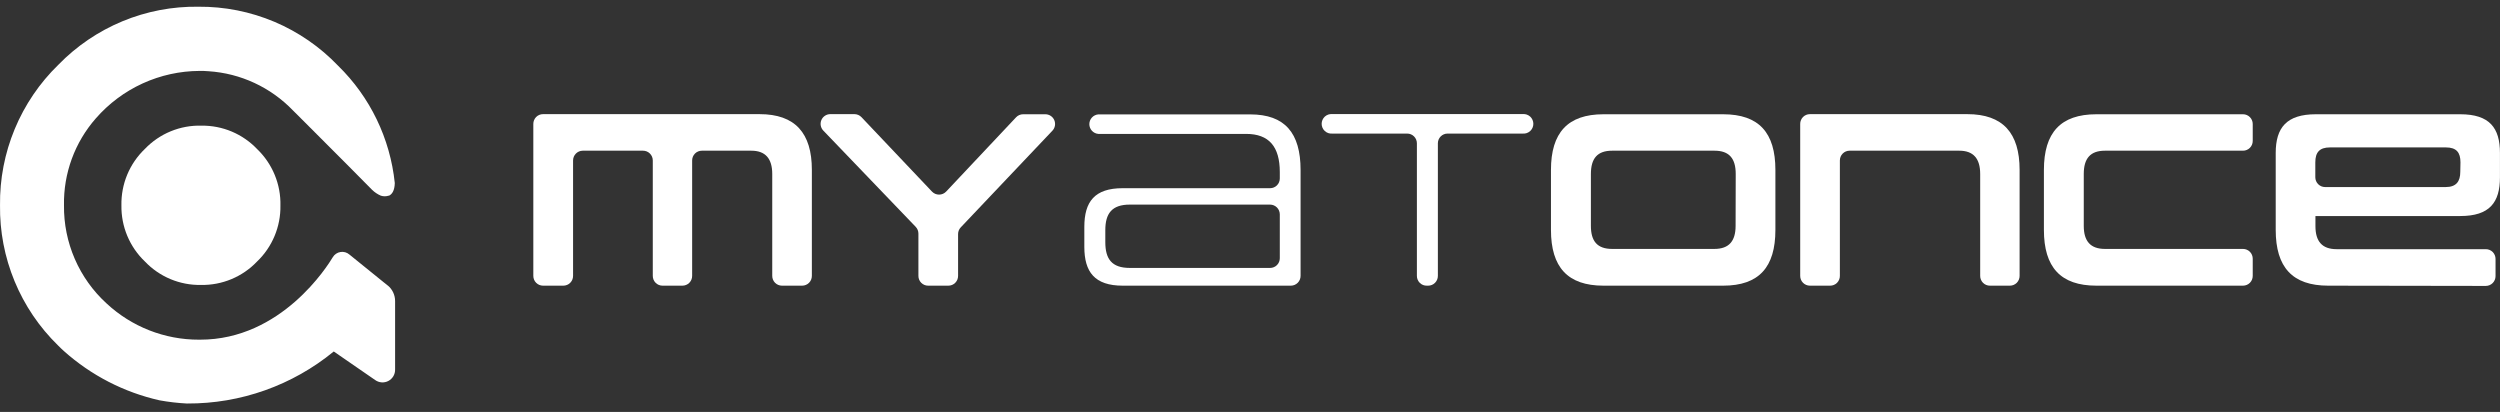
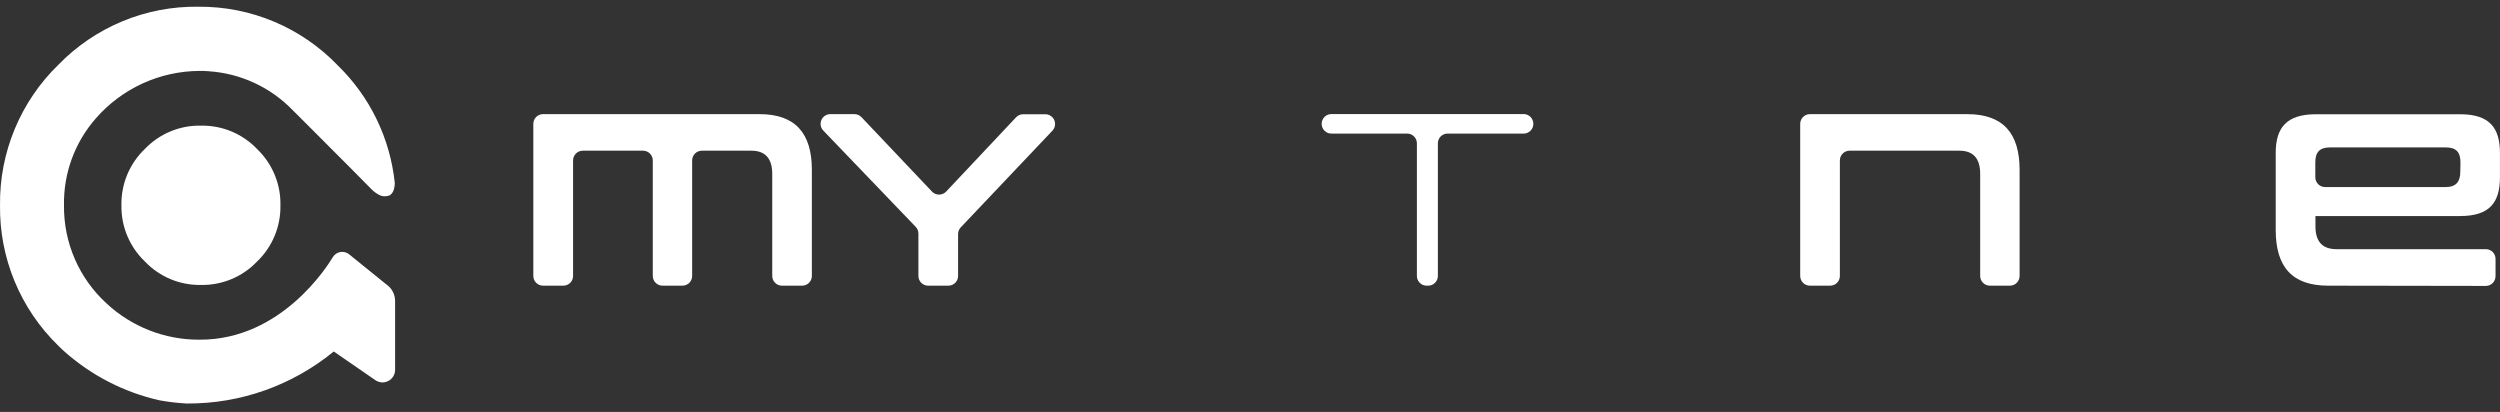
<svg xmlns="http://www.w3.org/2000/svg" width="176" height="29" viewBox="0 0 176 29" fill="none">
  <rect x="0" y="0" width="176" height="29" fill="#333333" stroke="none" />
  <g clip-path="url(#clip0_1076_5693)">
    <path d="M10.198 10.486C9.663 10.997 9.24 11.614 8.956 12.297C8.672 12.98 8.534 13.715 8.548 14.455C8.536 15.192 8.676 15.924 8.96 16.604C9.244 17.284 9.665 17.898 10.198 18.406C10.707 18.942 11.322 19.366 12.004 19.651C12.685 19.935 13.418 20.075 14.156 20.06C14.89 20.073 15.619 19.933 16.296 19.65C16.974 19.367 17.586 18.947 18.093 18.415C18.625 17.908 19.045 17.296 19.329 16.617C19.613 15.939 19.754 15.209 19.742 14.473C19.76 13.733 19.623 12.998 19.341 12.314C19.06 11.63 18.639 11.012 18.107 10.5C17.602 9.969 16.993 9.548 16.319 9.263C15.645 8.979 14.919 8.837 14.188 8.846C13.445 8.825 12.707 8.96 12.019 9.243C11.332 9.525 10.712 9.949 10.198 10.486Z" fill="white" />
    <path d="M27.283 20.091L24.597 17.918C24.511 17.844 24.41 17.79 24.302 17.759C24.193 17.729 24.079 17.722 23.967 17.741C23.856 17.759 23.75 17.801 23.656 17.865C23.563 17.928 23.485 18.012 23.427 18.109C23.076 18.695 19.822 23.922 14.081 23.913H14.001C11.591 23.918 9.269 23.006 7.502 21.362C6.544 20.488 5.781 19.42 5.265 18.229C4.748 17.037 4.489 15.75 4.505 14.451C4.465 12.202 5.265 10.019 6.749 8.331C7.66 7.287 8.782 6.45 10.041 5.874C11.3 5.299 12.667 4.998 14.05 4.993C14.258 4.993 14.471 4.993 14.68 5.015C16.935 5.16 19.055 6.145 20.625 7.775L21.467 8.615L24.455 11.607L26.193 13.362C26.372 13.536 26.58 13.676 26.809 13.775C26.988 13.834 27.18 13.834 27.359 13.775H27.39C27.603 13.669 27.78 13.42 27.793 12.886C27.468 9.751 26.056 6.828 23.803 4.629C22.534 3.302 21.007 2.249 19.317 1.534C17.627 0.82 15.809 0.459 13.975 0.473C12.139 0.446 10.317 0.794 8.62 1.497C6.923 2.201 5.387 3.243 4.106 4.562C2.788 5.843 1.744 7.381 1.038 9.08C0.332 10.78 -0.021 12.606 0.001 14.447C-0.023 16.283 0.326 18.105 1.027 19.801C1.728 21.497 2.767 23.033 4.08 24.313C4.213 24.451 4.35 24.58 4.497 24.713C6.412 26.425 8.731 27.62 11.235 28.184C11.867 28.298 12.505 28.373 13.146 28.407H13.181C16.94 28.425 20.588 27.13 23.497 24.744L26.41 26.753C26.544 26.85 26.702 26.907 26.867 26.919C27.032 26.931 27.196 26.896 27.342 26.819C27.488 26.742 27.61 26.625 27.694 26.483C27.777 26.34 27.819 26.176 27.815 26.011V21.198C27.816 20.986 27.769 20.776 27.679 20.585C27.588 20.393 27.456 20.225 27.292 20.091" fill="white" />
-     <path d="M79.037 20.111C77.064 20.111 76.337 19.147 76.337 17.382V15.973C76.337 14.195 77.064 13.249 79.037 13.249H89.411C89.501 13.249 89.591 13.232 89.674 13.198C89.758 13.163 89.834 13.113 89.898 13.048C89.962 12.984 90.013 12.908 90.047 12.824C90.081 12.74 90.099 12.651 90.098 12.56V12.116C90.098 10.316 89.331 9.427 87.731 9.427H77.322C77.149 9.413 76.989 9.334 76.872 9.207C76.755 9.08 76.689 8.913 76.689 8.74C76.689 8.567 76.755 8.4 76.872 8.273C76.989 8.146 77.149 8.067 77.322 8.053H88.015C90.453 8.053 91.561 9.356 91.561 11.973V19.422C91.561 19.603 91.49 19.777 91.363 19.906C91.236 20.035 91.063 20.109 90.883 20.111H79.037ZM90.098 15.093C90.098 14.911 90.025 14.735 89.897 14.606C89.768 14.477 89.593 14.404 89.411 14.404H79.538C78.275 14.404 77.814 15.031 77.814 16.204V17.044C77.814 18.222 78.257 18.862 79.538 18.862H89.411C89.501 18.863 89.59 18.846 89.674 18.811C89.757 18.777 89.833 18.727 89.897 18.663C89.96 18.6 90.011 18.524 90.046 18.441C90.08 18.357 90.098 18.268 90.098 18.178V15.093Z" fill="white" />
    <path d="M99.749 19.422V10.089C99.749 9.907 99.677 9.733 99.549 9.605C99.421 9.476 99.247 9.404 99.067 9.404H93.787C93.692 9.412 93.597 9.4 93.507 9.369C93.417 9.338 93.335 9.288 93.265 9.224C93.196 9.159 93.14 9.081 93.102 8.994C93.064 8.907 93.044 8.813 93.044 8.718C93.044 8.623 93.064 8.528 93.102 8.441C93.14 8.354 93.196 8.276 93.265 8.211C93.335 8.147 93.417 8.098 93.507 8.066C93.597 8.035 93.692 8.023 93.787 8.031H107.206C107.3 8.023 107.396 8.035 107.485 8.066C107.575 8.098 107.657 8.147 107.727 8.211C107.797 8.276 107.852 8.354 107.89 8.441C107.929 8.528 107.948 8.623 107.948 8.718C107.948 8.813 107.929 8.907 107.89 8.994C107.852 9.081 107.797 9.159 107.727 9.224C107.657 9.288 107.575 9.338 107.485 9.369C107.396 9.4 107.3 9.412 107.206 9.404H101.908C101.727 9.404 101.554 9.476 101.425 9.605C101.297 9.733 101.226 9.907 101.226 10.089V19.422C101.226 19.513 101.209 19.603 101.175 19.686C101.14 19.77 101.089 19.846 101.026 19.91C100.962 19.975 100.885 20.025 100.802 20.06C100.718 20.094 100.629 20.112 100.538 20.111H100.45C100.358 20.113 100.267 20.097 100.182 20.064C100.097 20.03 100.019 19.98 99.954 19.915C99.888 19.851 99.837 19.774 99.802 19.69C99.766 19.605 99.748 19.514 99.749 19.422Z" fill="white" />
-     <path d="M55.049 20.111C54.959 20.111 54.87 20.093 54.787 20.058C54.704 20.024 54.628 19.973 54.564 19.909C54.501 19.845 54.451 19.769 54.417 19.686C54.383 19.602 54.365 19.512 54.366 19.422V12.249C54.366 11.16 53.883 10.609 52.89 10.609H49.414C49.324 10.608 49.234 10.626 49.151 10.66C49.067 10.694 48.991 10.745 48.927 10.809C48.863 10.873 48.812 10.95 48.778 11.033C48.744 11.117 48.726 11.207 48.727 11.298V19.422C48.728 19.512 48.71 19.602 48.676 19.686C48.642 19.769 48.592 19.845 48.529 19.909C48.465 19.973 48.39 20.024 48.306 20.058C48.224 20.093 48.135 20.111 48.044 20.111H46.639C46.549 20.111 46.46 20.093 46.377 20.058C46.294 20.024 46.218 19.973 46.155 19.909C46.091 19.845 46.041 19.769 46.007 19.686C45.973 19.602 45.956 19.512 45.956 19.422V11.298C45.956 11.115 45.884 10.94 45.755 10.811C45.626 10.681 45.452 10.609 45.269 10.609H41.022C40.841 10.611 40.669 10.685 40.542 10.814C40.415 10.943 40.344 11.117 40.344 11.298V19.422C40.344 19.512 40.327 19.602 40.293 19.686C40.259 19.769 40.209 19.845 40.145 19.909C40.082 19.973 40.007 20.024 39.923 20.058C39.84 20.093 39.751 20.111 39.661 20.111H38.229C38.139 20.111 38.05 20.093 37.967 20.058C37.884 20.024 37.808 19.973 37.745 19.909C37.681 19.845 37.631 19.769 37.597 19.686C37.563 19.602 37.546 19.512 37.546 19.422V8.729C37.545 8.638 37.562 8.548 37.596 8.464C37.63 8.38 37.68 8.304 37.743 8.239C37.807 8.175 37.882 8.123 37.966 8.088C38.049 8.053 38.139 8.035 38.229 8.036H53.475C55.98 8.036 57.155 9.369 57.155 11.956V19.422C57.155 19.512 57.138 19.602 57.104 19.686C57.07 19.769 57.02 19.845 56.956 19.909C56.893 19.973 56.817 20.024 56.734 20.058C56.651 20.093 56.562 20.111 56.472 20.111H55.049Z" fill="white" />
+     <path d="M55.049 20.111C54.959 20.111 54.87 20.093 54.787 20.058C54.704 20.024 54.628 19.973 54.564 19.909C54.501 19.845 54.451 19.769 54.417 19.686C54.383 19.602 54.365 19.512 54.366 19.422V12.249C54.366 11.16 53.883 10.609 52.89 10.609H49.414C49.324 10.608 49.234 10.626 49.151 10.66C49.067 10.694 48.991 10.745 48.927 10.809C48.863 10.873 48.812 10.95 48.778 11.033C48.744 11.117 48.726 11.207 48.727 11.298V19.422C48.728 19.512 48.71 19.602 48.676 19.686C48.642 19.769 48.592 19.845 48.529 19.909C48.465 19.973 48.39 20.024 48.306 20.058C48.224 20.093 48.135 20.111 48.044 20.111H46.639C46.549 20.111 46.46 20.093 46.377 20.058C46.294 20.024 46.218 19.973 46.155 19.909C46.091 19.845 46.041 19.769 46.007 19.686C45.973 19.602 45.956 19.512 45.956 19.422V11.298C45.956 11.115 45.884 10.94 45.755 10.811C45.626 10.681 45.452 10.609 45.269 10.609H41.022C40.841 10.611 40.669 10.685 40.542 10.814C40.415 10.943 40.344 11.117 40.344 11.298V19.422C40.344 19.512 40.327 19.602 40.293 19.686C40.259 19.769 40.209 19.845 40.145 19.909C40.082 19.973 40.007 20.024 39.923 20.058C39.84 20.093 39.751 20.111 39.661 20.111H38.229C38.139 20.111 38.05 20.093 37.967 20.058C37.884 20.024 37.808 19.973 37.745 19.909C37.681 19.845 37.631 19.769 37.597 19.686C37.563 19.602 37.546 19.512 37.546 19.422V8.729C37.545 8.638 37.562 8.548 37.596 8.464C37.63 8.38 37.68 8.304 37.743 8.239C37.807 8.175 37.882 8.123 37.966 8.088C38.049 8.053 38.139 8.035 38.229 8.036H53.475C55.98 8.036 57.155 9.369 57.155 11.956V19.422C57.155 19.512 57.138 19.602 57.104 19.686C57.07 19.769 57.02 19.845 56.956 19.909C56.893 19.973 56.817 20.024 56.734 20.058C56.651 20.093 56.562 20.111 56.472 20.111Z" fill="white" />
    <path d="M64.656 19.422V16.449C64.657 16.27 64.589 16.098 64.465 15.969L57.971 9.204C57.874 9.108 57.809 8.985 57.783 8.851C57.757 8.718 57.771 8.579 57.824 8.454C57.877 8.328 57.966 8.221 58.08 8.147C58.193 8.072 58.327 8.033 58.463 8.035H60.152C60.245 8.035 60.336 8.054 60.422 8.091C60.507 8.128 60.584 8.181 60.648 8.249L65.614 13.489C65.678 13.556 65.755 13.609 65.84 13.646C65.925 13.682 66.017 13.701 66.11 13.701C66.203 13.701 66.294 13.682 66.38 13.646C66.465 13.609 66.542 13.556 66.607 13.489L71.532 8.258C71.595 8.19 71.672 8.136 71.758 8.099C71.843 8.062 71.935 8.044 72.028 8.044H73.593C73.727 8.044 73.858 8.083 73.969 8.157C74.081 8.23 74.169 8.335 74.222 8.458C74.274 8.581 74.29 8.717 74.267 8.849C74.243 8.981 74.182 9.103 74.09 9.2L67.635 16.009C67.515 16.136 67.448 16.305 67.449 16.48V19.422C67.449 19.513 67.432 19.602 67.398 19.686C67.363 19.77 67.313 19.846 67.249 19.91C67.185 19.974 67.109 20.025 67.026 20.06C66.942 20.094 66.852 20.111 66.762 20.111H65.343C65.253 20.111 65.163 20.094 65.079 20.06C64.996 20.025 64.92 19.974 64.856 19.91C64.792 19.846 64.742 19.77 64.707 19.686C64.673 19.602 64.655 19.513 64.656 19.422Z" fill="white" />
-     <path d="M112.885 20.111C110.363 20.111 109.188 18.809 109.188 16.187V11.964C109.188 9.347 110.363 8.044 112.885 8.044H121.308C123.835 8.044 124.988 9.347 124.988 11.964V16.187C124.988 18.809 123.835 20.111 121.308 20.111H112.885ZM122.195 12.249C122.195 11.147 121.73 10.609 120.701 10.609H113.493C112.46 10.609 111.999 11.147 111.999 12.249V15.902C111.999 16.973 112.442 17.524 113.493 17.524H120.692C121.721 17.524 122.186 16.973 122.186 15.902L122.195 12.249Z" fill="white" />
    <path d="M140.092 20.111C140.001 20.112 139.912 20.094 139.828 20.06C139.744 20.025 139.668 19.975 139.605 19.911C139.541 19.846 139.49 19.77 139.456 19.686C139.422 19.603 139.404 19.513 139.405 19.422V12.249C139.405 11.16 138.926 10.609 137.933 10.609H130.21C130.12 10.609 130.031 10.627 129.948 10.661C129.865 10.696 129.789 10.747 129.726 10.811C129.662 10.875 129.612 10.951 129.578 11.034C129.544 11.118 129.527 11.207 129.527 11.298V19.422C129.528 19.513 129.511 19.603 129.476 19.686C129.442 19.77 129.391 19.846 129.327 19.911C129.263 19.975 129.187 20.025 129.104 20.06C129.02 20.094 128.931 20.112 128.84 20.111H127.417C127.327 20.111 127.238 20.093 127.155 20.058C127.072 20.024 126.996 19.973 126.933 19.909C126.869 19.845 126.819 19.769 126.785 19.686C126.751 19.602 126.734 19.512 126.734 19.422V8.729C126.733 8.638 126.75 8.548 126.784 8.464C126.817 8.38 126.867 8.304 126.931 8.239C126.995 8.175 127.07 8.123 127.154 8.088C127.237 8.053 127.327 8.035 127.417 8.036H138.5C141.005 8.036 142.18 9.369 142.18 11.956V19.422C142.18 19.513 142.163 19.603 142.128 19.686C142.094 19.77 142.044 19.846 141.98 19.911C141.916 19.975 141.84 20.025 141.756 20.06C141.673 20.094 141.583 20.112 141.493 20.111H140.092Z" fill="white" />
-     <path d="M147.588 20.111C145.061 20.111 143.891 18.809 143.891 16.187V11.964C143.891 9.342 145.061 8.044 147.588 8.044H157.909C158.09 8.044 158.264 8.116 158.392 8.245C158.52 8.373 158.592 8.547 158.592 8.729V9.924C158.592 10.106 158.52 10.28 158.392 10.408C158.264 10.537 158.09 10.609 157.909 10.609H148.191C147.163 10.609 146.697 11.147 146.697 12.249V15.902C146.697 16.973 147.163 17.524 148.191 17.524H157.909C157.999 17.524 158.088 17.542 158.171 17.577C158.254 17.612 158.33 17.662 158.393 17.726C158.457 17.79 158.507 17.866 158.541 17.95C158.575 18.034 158.592 18.123 158.592 18.213V19.422C158.592 19.512 158.575 19.602 158.541 19.685C158.507 19.769 158.457 19.845 158.393 19.909C158.33 19.973 158.254 20.024 158.171 20.058C158.088 20.093 157.999 20.111 157.909 20.111H147.588Z" fill="white" />
    <path d="M163.907 20.111C161.38 20.111 160.21 18.809 160.21 16.187V10.769C160.21 8.991 160.972 8.044 163.034 8.044H173.204C175.265 8.044 175.997 9.004 175.997 10.769V12.48C175.997 14.258 175.265 15.209 173.204 15.209H163.007V15.92C163.007 16.991 163.473 17.542 164.501 17.542H174.999C175.09 17.541 175.179 17.559 175.263 17.593C175.346 17.628 175.423 17.678 175.487 17.743C175.55 17.807 175.601 17.883 175.635 17.967C175.67 18.051 175.687 18.14 175.686 18.231V19.44C175.686 19.623 175.614 19.798 175.485 19.927C175.356 20.056 175.181 20.129 174.999 20.129L163.907 20.111ZM173.217 11.431C173.217 10.733 172.933 10.378 172.189 10.378H164.031C163.287 10.378 162.998 10.733 162.998 11.431V12.48C162.998 12.663 163.071 12.838 163.2 12.967C163.328 13.096 163.503 13.169 163.686 13.169H172.175C172.92 13.169 173.204 12.773 173.204 12.098L173.217 11.431Z" fill="white" />
  </g>
  <defs>
    <clipPath id="clip0_1076_5693">
      <rect width="176" height="28" fill="white" transform="translate(0 0.472)" />
    </clipPath>
  </defs>
</svg>